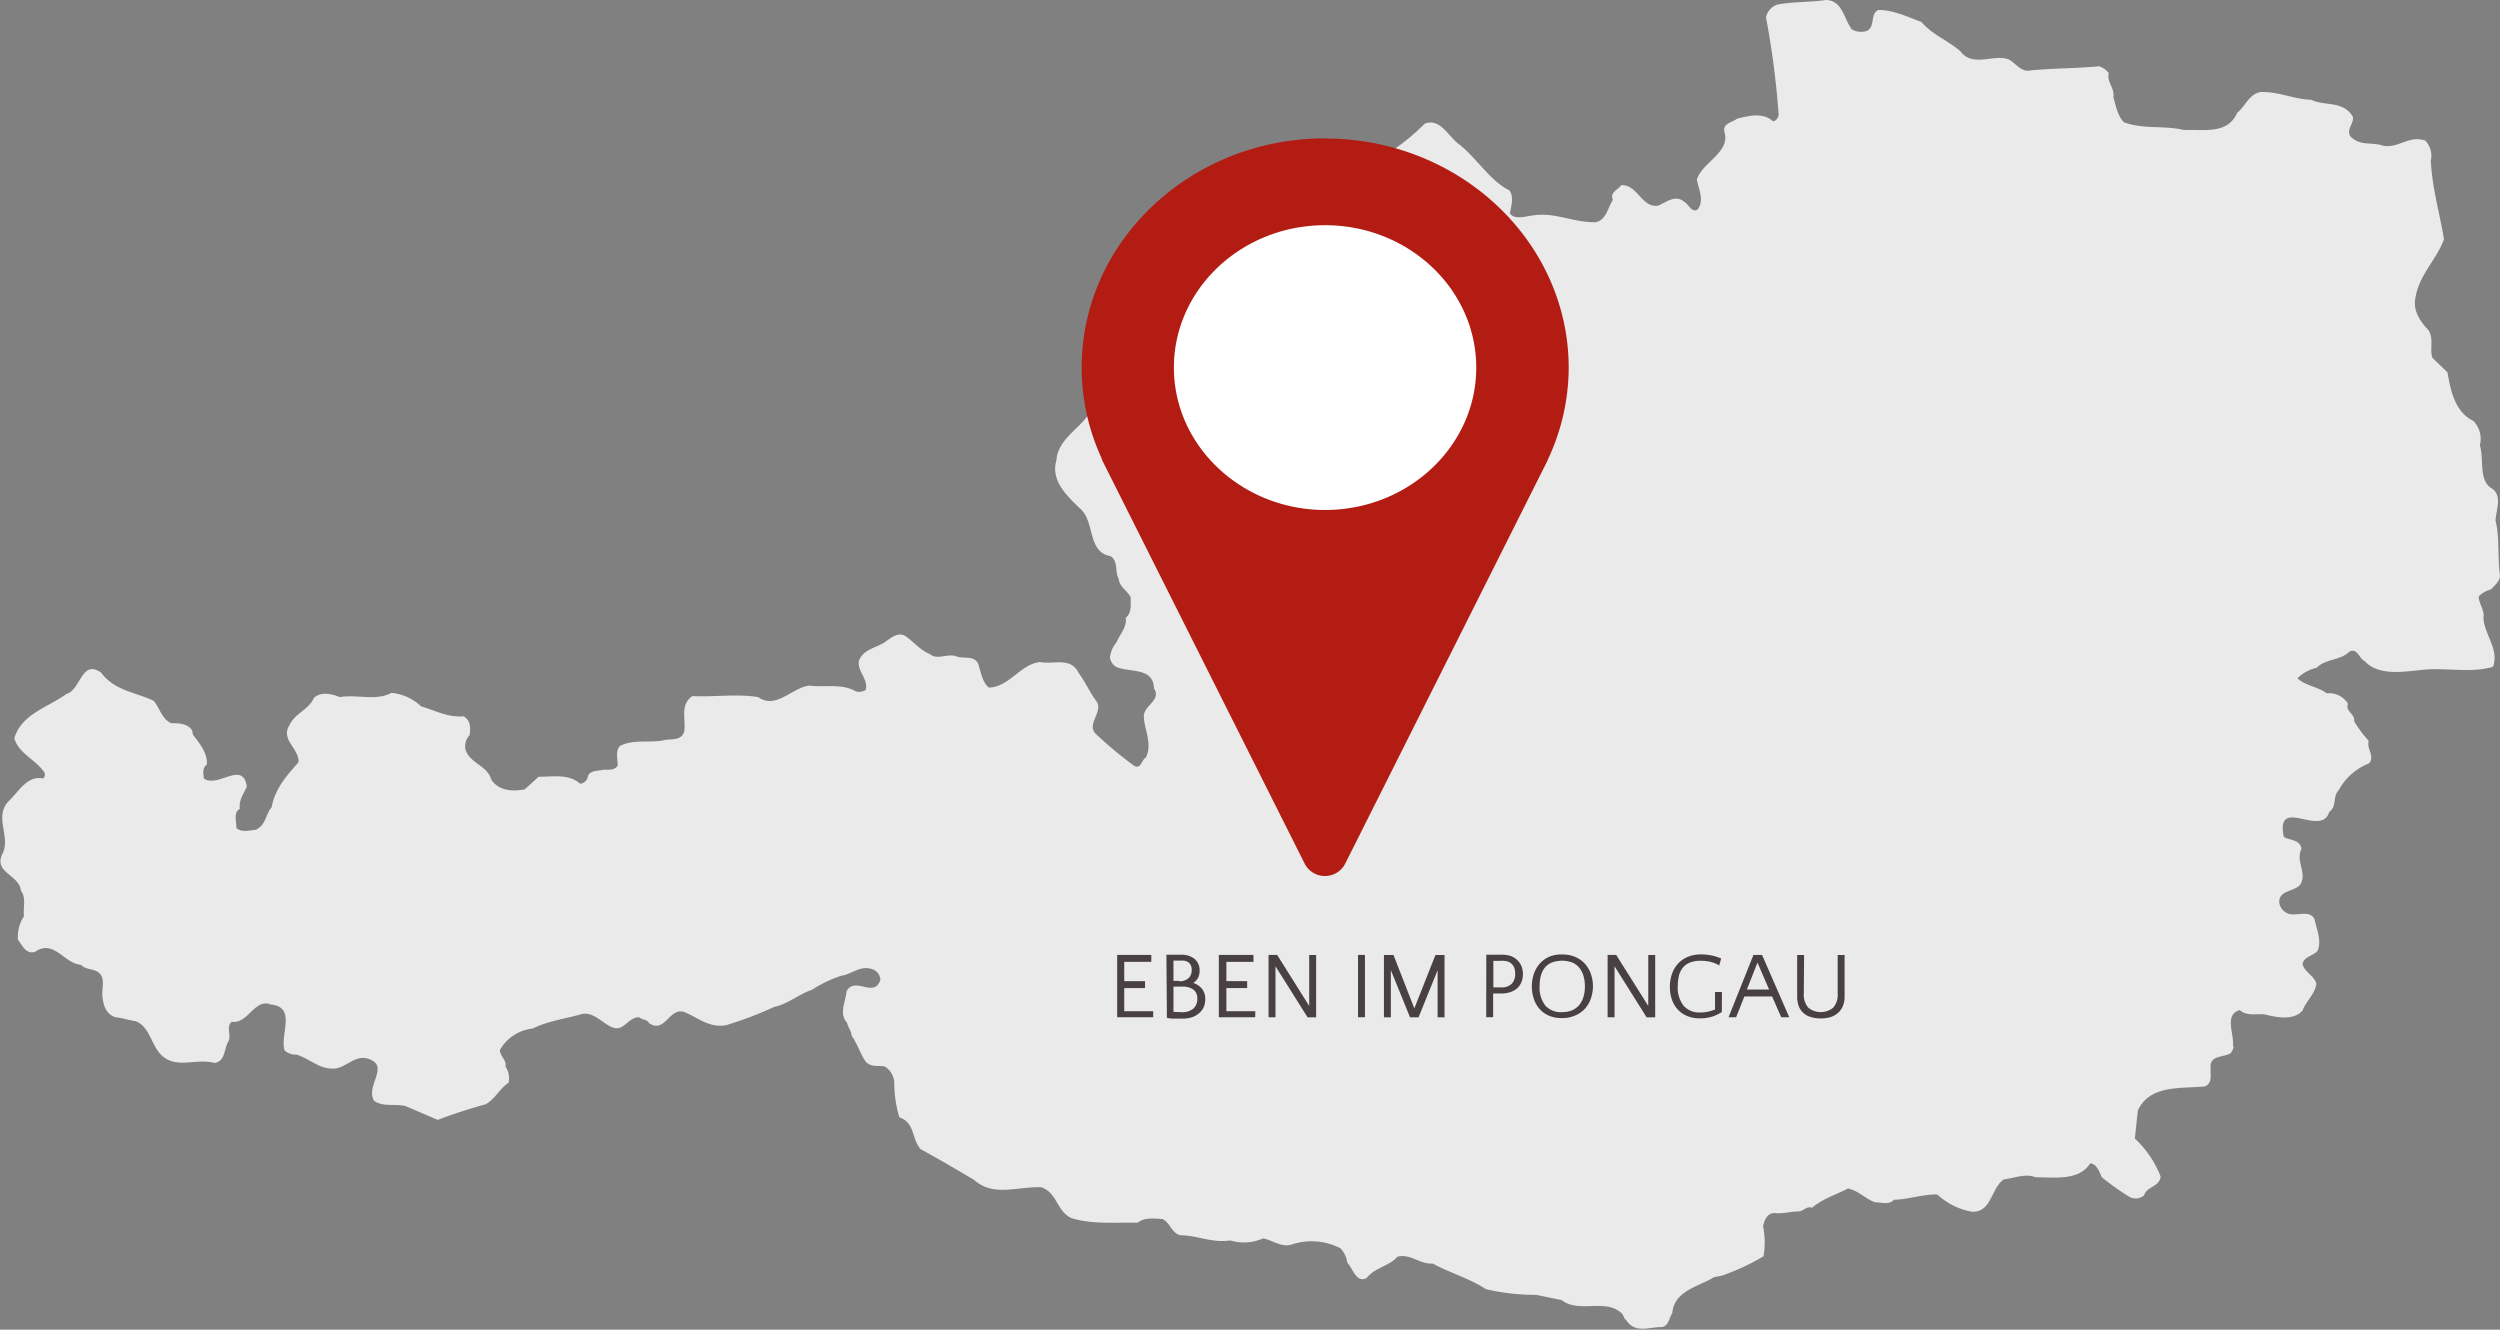
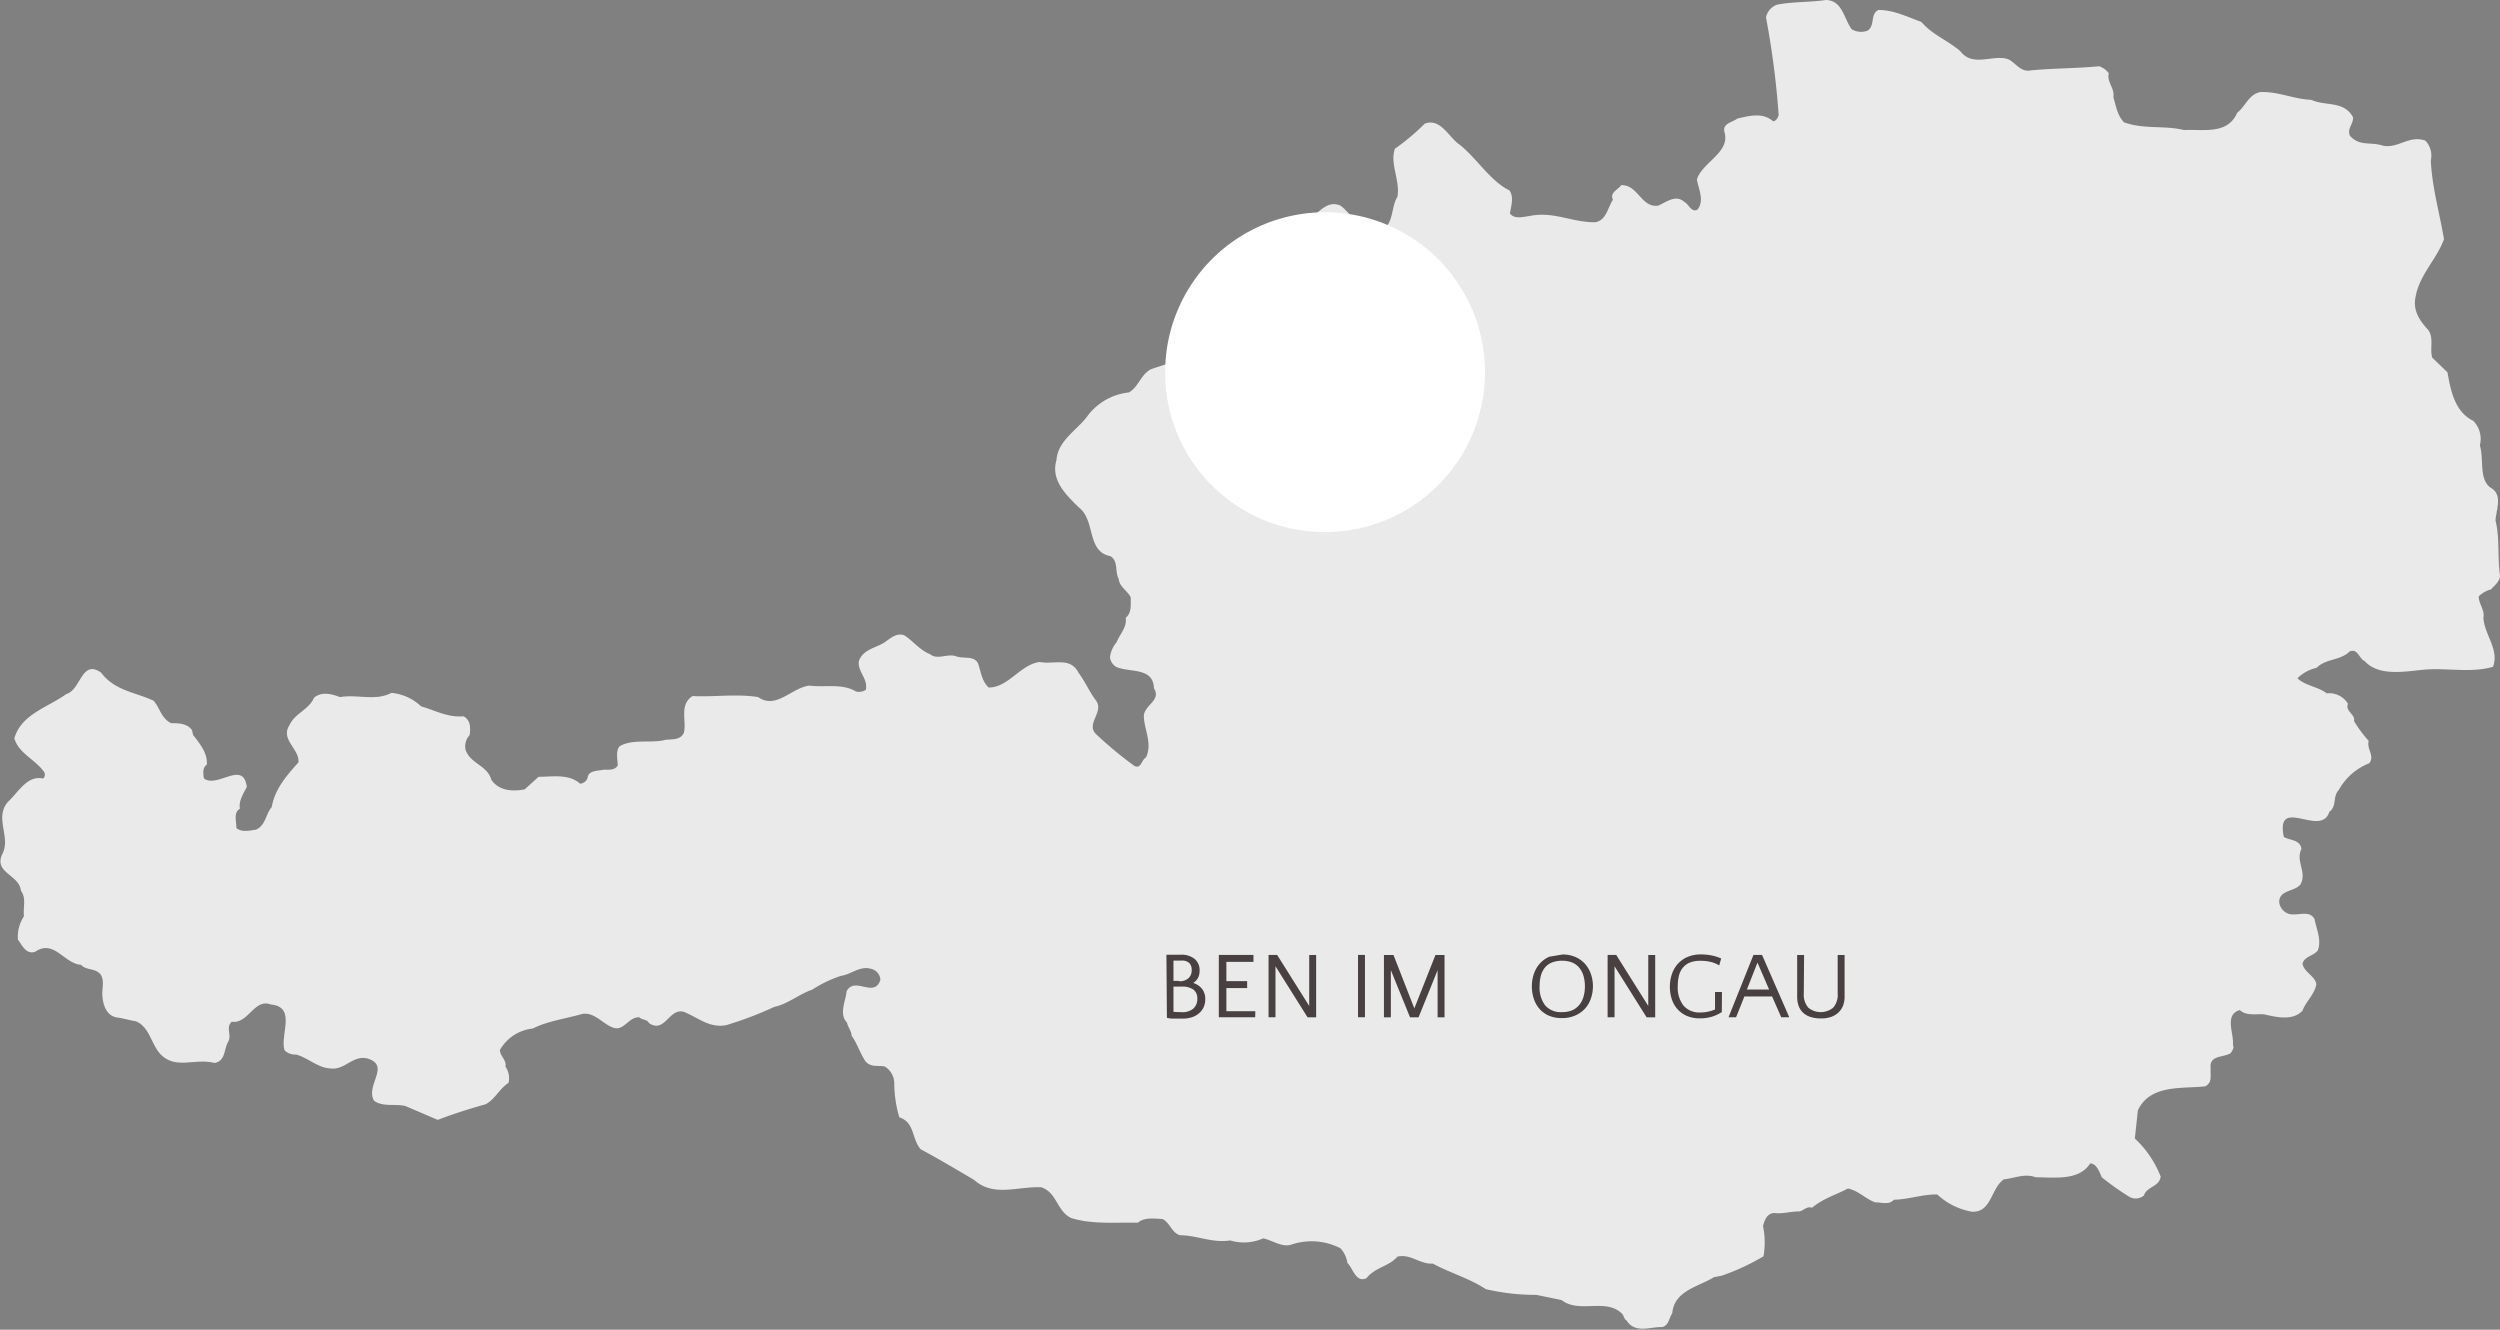
<svg xmlns="http://www.w3.org/2000/svg" viewBox="0 0 361 192">
  <rect x="0" y="0" width="361" height="192" fill="#808080" stroke="none" />
  <defs>
    <style>.cls-1{fill:#eaeaea;}.cls-1,.cls-2,.cls-3{fill-rule:evenodd;}.cls-2{fill:#fff;}.cls-3{fill:#b31c12;}.cls-4{fill:#494141;}</style>
  </defs>
  <title>oesterreichkarte</title>
  <g id="Ebene_2" data-name="Ebene 2">
    <g id="Ebene_1-2" data-name="Ebene 1">
      <path class="cls-1" d="M267.38,4.22a2.64,2.64,0,0,0,2.26.22c1.17-.67.37-2.44,1.61-3,2.21,0,4.18,1,6.2,1.73C279,5,281.3,5.86,283.07,7.39c1.82,2.43,4.85.35,7,1.2,1,.53,1.78,1.87,3.13,1.58,3.27-.32,6.48-.28,9.93-.6a3,3,0,0,1,1.38,1c-.32,1.3.88,2.13.66,3.47.4,1.33.58,2.63,1.53,3.62,2.9,1.05,5.75.41,8.68,1.12,2.74-.15,6.26.72,7.67-2.49,1.24-1,1.66-2.65,3.35-3,2.74-.07,4.64,1,7.37,1.13,2,.94,4.67.08,6,2.49.11,1-.91,1.64-.43,2.71,1.44,1.57,3,.81,4.81,1.43,2.19.4,3.71-1.56,6.06-.75a3.13,3.13,0,0,1,.8,2.87c.2,4.06,1.26,7.49,1.9,11.37-1,2.83-3.54,5.13-4.09,8.29-.47,2,.64,3.56,1.83,4.83.85,1.24.16,2.74.58,4l2.19,2.11c.45,2.66,1.09,5.73,3.72,7a3.71,3.71,0,0,1,.95,3.54c.62,1.9-.18,4.84,1.53,6.1,1.85,1,.81,3.21.73,4.75.64,2.51.26,5.27.66,8.06-.13.83-.82,1.34-1.31,1.89a3.91,3.91,0,0,0-1.76,1c-.07,1,.9,2,.66,3.09.15,2.48,2.32,4.58,1.39,7.08-2.9.89-6.35.21-9.42.38-2.71.17-6.93,1.22-9.12-1.21-.78-.3-1-1.92-2.19-1.36-1.31,1.31-3.43,1-4.74,2.34a5.77,5.77,0,0,0-2.77,1.51c1.08,1.07,3,1.22,4.23,2.18a3.17,3.17,0,0,1,3.07,1.51c-.46,1.06,1.11,1.53.87,2.49a17.83,17.83,0,0,0,2.12,2.86c-.33,1.21.93,2.17.07,3.24a8.58,8.58,0,0,0-4.38,3.84c-.93.95-.25,2.38-1.38,3.17-1.15,3.81-7.79-2.45-6.57,3.62.87.54,2.35.34,2.55,1.73-.89,1.81.84,3.35-.14,5.12-.86,1.1-3.09.78-3.07,2.57a2,2,0,0,0,1.53,1.73c1.28.24,2.89-.62,3.58.75.25,1.38,1.06,3.05.44,4.52-.66.81-1.9.8-2.19,1.89.24,1.24,1.8,1.77,2,2.94-.22,1.47-1.51,2.5-2,3.84-1.42,1.53-3.83.92-5.55.53-1.13-.1-2.51.28-3.5-.61-2.32.63-.78,3.51-1,5.05.24.34-.09.79-.29,1.14-1,.69-3.16.26-2.92,2.18-.09,1.06.31,2.07-.8,2.64-3.36.37-7.92-.32-9.71,3.46l-.44,4.07a14.82,14.82,0,0,1,3.73,5.5c-.19,1.51-2,1.4-2.41,2.72a1.84,1.84,0,0,1-2.19.15A38.31,38.31,0,0,1,303.5,170c-.33-.75-.76-2-1.68-2-1.62,2.55-5.2,2-7.88,2-1.53-.6-3,.13-4.59.3-1.87,1.28-1.76,4.81-4.6,4.67a9.8,9.8,0,0,1-5-2.48c-2-.08-4.1.71-6.27.75-.71.81-1.84.36-2.7.38-1.39-.49-2.46-1.72-3.94-2-1.74.92-3.61,1.45-5.18,2.78-.82-.28-1.22.48-1.9.53-1.2,0-2.43.38-3.5.23-1.08,0-1.46,1-1.68,1.89a11.66,11.66,0,0,1,.07,4.36,32.82,32.82,0,0,1-6,2.79l-1.17.23c-2,1.3-5.76,1.9-6,5.2-.49.68-.49,1.77-1.46,2-1.82-.05-3.91,1-5.18-1-.26-.07-.37-.62-.58-.9-2.36-2.37-6.21,0-8.76-2l-3.65-.75a31.56,31.56,0,0,1-7.3-.83c-2.35-1.56-5.21-2.35-7.65-3.69-1.88.13-3.18-1.45-5.11-1-1.21,1.41-3.23,1.54-4.45,3.09-1.54.79-2-1.47-2.78-2.19a3.88,3.88,0,0,0-1-2.11,9.11,9.11,0,0,0-7.08-.53c-1.38.44-2.72-.62-4.08-.9a6.82,6.82,0,0,1-4.75.3c-2.66.4-4.72-.73-7.22-.75-1.22-.3-1.46-1.79-2.55-2.34-1.21-.07-2.63-.28-3.58.53-3.26-.07-6.62.27-9.63-.68-2.12-1.05-2-3.65-4.31-4.44-3.5-.14-6.87,1.45-9.7-1.06-2.52-1.49-5.18-3.07-7.73-4.44-1.32-1.57-.81-3.85-3.07-4.6a17.86,17.86,0,0,1-.73-5,2.86,2.86,0,0,0-1.38-2.34c-.95-.19-2,.17-2.78-.75-.82-1.25-1.18-2.55-2-3.7,0-.62-.53-1.22-.66-1.88-1.22-1.28-.16-3.15-.07-4.52,1.2-2.26,4,1.07,4.89-1.66a1.72,1.72,0,0,0-1.31-1.58c-1.63-.51-2.87.79-4.38,1a17.76,17.76,0,0,0-4.16,2c-1.9.64-3.54,2.09-5.47,2.48a51.88,51.88,0,0,1-6.94,2.64c-2.29.44-3.88-.92-5.69-1.73-2.5-1.34-3,3.11-5.47,1.43-.27-.57-1-.43-1.39-.83-1.55-.09-2.2,2-3.72,1.51s-2.73-2.3-4.52-2c-2.39.7-4.94,1-7.15,2.11a6.22,6.22,0,0,0-4.74,3.09c0,.91,1,1.47.8,2.41a2.93,2.93,0,0,1,.44,2.34c-1.37.91-1.9,2.32-3.29,3.09-2.35.66-4.67,1.39-6.93,2.26l-4.67-2c-1.46-.36-3.28.17-4.52-.76-1.32-2.2,2.44-5.06-.95-6.1-2.12-.55-3.29,1.75-5.4,1.43-1.77-.09-3.18-1.52-4.89-2a2.27,2.27,0,0,1-1.68-.6c-.73-2.19,1.79-6.29-2-6.63-2.37-.93-3.28,2.86-5.62,2.48-.93.81,0,1.87-.51,2.87-.64,1-.37,2.84-2,3.09-2.77-.72-5.49.94-7.66-1.13-1.5-1.45-1.65-4.09-3.72-4.9-.92-.13-1.77-.43-2.7-.53-1.59-.28-2.06-1.92-2.12-3.39,0-1,.29-2-.22-2.79-.73-1-2.11-.58-2.84-1.43-2.47-.17-3.91-3.75-6.64-1.88-1.37.45-1.94-1.12-2.48-1.74a5.37,5.37,0,0,1,.87-3.39c-.15-1.32.37-2.62-.44-3.69-.23-2.32-3.94-2.56-2.7-5.27,1.32-2.4-1.18-5.22.81-7.54,1.56-1.45,2.8-3.9,5.1-3.39a.77.77,0,0,0,0-1.13c-1.27-1.68-3.52-2.53-4.16-4.67,1-3.51,4.88-4.49,7.52-6.41,2.1-.59,2.17-5.07,5-3.09,2,2.66,5,2.83,7.59,4.07.86.94,1.13,2.6,2.55,3.24,1,0,2.28,0,3,1l.14.68c1,1.3,2.12,2.64,2,4.3-.69.45-.51,1.36-.43,2,2,1.45,5.67-2.71,6.2,1.21-.49,1-1.2,2-1,3.16-1,.59-.46,1.9-.51,2.79.8.66,1.9.36,2.84.23,1.44-.66,1.39-2.28,2.26-3.24.46-2.66,2.21-4.62,3.87-6.48.16-1.94-2.64-3.28-1.31-5.35.82-1.79,2.77-2.19,3.57-4,1.15-.92,2.58-.51,3.72-.07,2.58-.44,5.09.62,7.45-.61A7.2,7.2,0,0,1,60.81,102c2,.56,3.82,1.64,6.13,1.43,1.06.6,1,1.71.88,2.71a2.38,2.38,0,0,0-.58,2.19c.76,2,3.13,2.18,3.72,4.29,1.11,1.59,3.08,1.7,4.81,1.36l2-1.81c2,0,4.36-.47,6,1a1.24,1.24,0,0,0,1.09-.9c.13-1.06,1.5-.93,2.34-1.13.63,0,1.58.13,2-.61,0-.79-.35-2.09.29-2.78,1.88-1.1,4.65-.38,6.56-.91.9-.13,2.25.09,2.71-1.06.41-1.65-.72-4,1.24-5.27,3.12.17,6.32-.36,9.48.15,2.59,1.83,4.82-1.34,7.37-1.66,2.24.29,4.74-.35,6.71.83a1.71,1.71,0,0,0,1.46-.22c.37-1.59-1.22-2.62-1-4.15.6-1.71,2.45-1.88,3.72-2.71.8-.55,1.77-1.45,2.85-1,1.18.73,2.32,2.21,3.72,2.71,1,.89,2.52-.13,3.72.3s2.61-.15,3.21,1.06c.4,1.2.58,2.64,1.53,3.46,2.85,0,4.56-3.33,7.37-3.69,2.05.42,4.42-.81,5.62,1.59,1,1.35,1.57,2.76,2.56,4.06,1.05,1.57-1.43,3.21-.15,4.67a56.21,56.21,0,0,0,5.62,4.68c1,.51,1-.83,1.68-1.21,1-2-.3-4.16-.3-6,.09-1.63,2.56-2.22,1.46-4-.09-3.09-3.57-2.22-5.47-3.09a1.91,1.91,0,0,1-.88-1.36,4,4,0,0,1,.95-2.18c.46-1.17,1.54-2.19,1.32-3.54.89-.7.71-1.87.73-2.94-.48-1-1.63-1.49-1.75-2.71-.57-1,0-2.49-1.17-3.25-3.48-.64-2.13-5.1-4.53-7-1.93-1.87-4.12-4-3.28-6.86.2-2.83,2.94-4.3,4.45-6.33A8.56,8.56,0,0,1,163,56.67c1.42-.77,1.72-2.64,3.28-3.39,4.58-1.53,8.94-2.93,13.36-4.9,2.26-.64,3.24-2.88,4-4.9,0-2.45,1.73-4.9-.36-6.93,0-2.92,3.75-2.55,5.1-4.67,1.85-.63,3-3.13,5.18-2.19,1.28.9,2.07,2.75,4,2.56a3.59,3.59,0,0,0,2.77.31c.86-1.25.69-2.92,1.46-4.15.42-2.36-1.12-4.71-.37-6.93a32.19,32.19,0,0,0,4.31-3.62c2.29-.88,3.5,2,5,3,2.46,1.92,4.47,5.3,7.23,6.63.67.93.27,2.21.07,3.32.64.92,2.08.47,2.84.38,3.49-.72,6.1.94,9.49.9,1.62-.28,1.79-2.13,2.55-3.24-.53-1.09.86-1.51,1.17-2.11,2.45-.13,2.94,3.37,5.4,2.94,1.13-.49,2.52-1.64,3.72-.53.66.3,1,1.57,1.9,1.13,1.09-1.28.13-3.09-.07-4.37.78-2.48,4.81-3.88,4-6.78-.38-1.32,1.09-1.43,1.82-2,1.75-.41,3.67-.94,5.18.38.42,0,.73-.53.81-.91a124.18,124.18,0,0,0-1.83-14.09A2.49,2.49,0,0,1,256.59.68c2.17-.45,4.85-.34,7.07-.68C266.05.06,266.23,2.64,267.38,4.22Z" />
      <path class="cls-2" d="M168.25,53.83a23.09,23.09,0,1,1,23.09,23A23,23,0,0,1,168.25,53.83Z" />
-       <path class="cls-3" d="M191.34,73.64c-12,0-21.83-9.22-21.83-20.56s9.79-20.56,21.83-20.56,21.83,9.22,21.83,20.56S203.38,73.64,191.34,73.64Zm0-53.66c-19.38,0-35.15,14.85-35.15,33.1a31.34,31.34,0,0,0,2.84,13,3.12,3.12,0,0,0,.15.43l29.25,58.27a3.29,3.29,0,0,0,5.78,0l29.25-58.27a1.77,1.77,0,0,0,.06-.17,31.29,31.29,0,0,0,3-13.28C226.48,34.83,210.72,20,191.34,20Z" />
-       <path class="cls-4" d="M166.52,146.89h-5.2v-9h4.93v1h-3.91v2.79h3v1h-3v3.34h4.18Z" />
      <path class="cls-4" d="M168.43,137.86h2.1a3,3,0,0,1,1.95.59,2.09,2.09,0,0,1,.74,1.74,2.13,2.13,0,0,1-.22,1,2,2,0,0,1-.7.75,2.65,2.65,0,0,1,1.28.86,2.32,2.32,0,0,1,.46,1.48,2.83,2.83,0,0,1-.2,1.08,2.4,2.4,0,0,1-.63.89,3.1,3.1,0,0,1-1,.61,4.35,4.35,0,0,1-1.47.23q-.67,0-1.24,0t-1-.12Zm1.85,3.83a1.89,1.89,0,0,0,1.33-.43,1.53,1.53,0,0,0,.47-1.18,1.39,1.39,0,0,0-.33-1,1.48,1.48,0,0,0-1.14-.37h-1.16v2.93h.83Zm.35,4.47a2.47,2.47,0,0,0,1.68-.51,1.87,1.87,0,0,0,.58-1.49,1.54,1.54,0,0,0-.52-1.23,2.7,2.7,0,0,0-1.76-.46h-1.16v3.64Q170,146.15,170.64,146.15Z" />
      <path class="cls-4" d="M181.25,146.89H176v-9H181v1h-3.91v2.79h3v1h-3v3.34h4.18Z" />
      <path class="cls-4" d="M184.18,139.53v7.36h-1v-9h1.24l4.63,7.37V137.9h1v9h-1.24Z" />
      <path class="cls-4" d="M197.1,146.89h-1v-9h1Z" />
      <path class="cls-4" d="M204.23,145.61l3.05-7.71h1.31v9h-1v-6.8l-2.75,6.8h-1.23l-2.77-6.81v6.81h-1v-9h1.38Z" />
-       <path class="cls-4" d="M214.62,137.86h2A4.56,4.56,0,0,1,218,138a2.85,2.85,0,0,1,1,.55,2.51,2.51,0,0,1,.67.9,3,3,0,0,1,.24,1.24,3,3,0,0,1-.19,1.07,2.47,2.47,0,0,1-.57.88,2.72,2.72,0,0,1-1,.6,3.91,3.91,0,0,1-1.38.22q-.65,0-1.16,0v3.42h-1Zm2.11.89h-1.09v3.83q.49,0,1.12,0a2.07,2.07,0,0,0,1.52-.51,2,2,0,0,0,.51-1.49,2.54,2.54,0,0,0-.11-.77,1.47,1.47,0,0,0-.35-.59,1.59,1.59,0,0,0-.63-.38A3,3,0,0,0,216.73,138.74Z" />
-       <path class="cls-4" d="M225.63,137.83a4.53,4.53,0,0,1,1.88.37,4,4,0,0,1,1.38,1,4.31,4.31,0,0,1,.84,1.46,5.32,5.32,0,0,1,.29,1.74,5.46,5.46,0,0,1-.28,1.74,4.3,4.3,0,0,1-.84,1.48,4.15,4.15,0,0,1-1.4,1,4.6,4.6,0,0,1-2,.39,4.51,4.51,0,0,1-1.89-.37,3.78,3.78,0,0,1-1.34-1,4.22,4.22,0,0,1-.8-1.45,5.63,5.63,0,0,1-.27-1.74,5.54,5.54,0,0,1,.29-1.82,4.36,4.36,0,0,1,.85-1.48,4,4,0,0,1,1.38-1A4.5,4.5,0,0,1,225.63,137.83Zm-.07,8.32a3.67,3.67,0,0,0,1.52-.29,2.74,2.74,0,0,0,1-.79,3.32,3.32,0,0,0,.59-1.18,5.32,5.32,0,0,0,.19-1.45,5.43,5.43,0,0,0-.2-1.51,3.26,3.26,0,0,0-.6-1.17,2.69,2.69,0,0,0-1-.76,4.24,4.24,0,0,0-3,0,2.52,2.52,0,0,0-1,.75,3.12,3.12,0,0,0-.56,1.15,5.7,5.7,0,0,0-.18,1.47,4.25,4.25,0,0,0,.82,2.83A3,3,0,0,0,225.56,146.15Z" />
+       <path class="cls-4" d="M225.63,137.83a4.53,4.53,0,0,1,1.88.37,4,4,0,0,1,1.38,1,4.31,4.31,0,0,1,.84,1.46,5.32,5.32,0,0,1,.29,1.74,5.46,5.46,0,0,1-.28,1.74,4.3,4.3,0,0,1-.84,1.48,4.15,4.15,0,0,1-1.4,1,4.6,4.6,0,0,1-2,.39,4.51,4.51,0,0,1-1.89-.37,3.78,3.78,0,0,1-1.34-1,4.22,4.22,0,0,1-.8-1.45,5.63,5.63,0,0,1-.27-1.74,5.54,5.54,0,0,1,.29-1.82,4.36,4.36,0,0,1,.85-1.48,4,4,0,0,1,1.38-1Zm-.07,8.32a3.67,3.67,0,0,0,1.52-.29,2.74,2.74,0,0,0,1-.79,3.32,3.32,0,0,0,.59-1.18,5.32,5.32,0,0,0,.19-1.45,5.43,5.43,0,0,0-.2-1.51,3.26,3.26,0,0,0-.6-1.17,2.69,2.69,0,0,0-1-.76,4.24,4.24,0,0,0-3,0,2.52,2.52,0,0,0-1,.75,3.12,3.12,0,0,0-.56,1.15,5.7,5.7,0,0,0-.18,1.47,4.25,4.25,0,0,0,.82,2.83A3,3,0,0,0,225.56,146.15Z" />
      <path class="cls-4" d="M233.14,139.53v7.36h-1v-9h1.24l4.63,7.37V137.9h1v9h-1.24Z" />
      <path class="cls-4" d="M248.63,146.14a5.58,5.58,0,0,1-1.4.66,5.7,5.7,0,0,1-1.75.25,4.68,4.68,0,0,1-1.93-.37,3.83,3.83,0,0,1-1.36-1,4.07,4.07,0,0,1-.8-1.45,5.8,5.8,0,0,1-.26-1.75,5.61,5.61,0,0,1,.29-1.81,4.23,4.23,0,0,1,.85-1.48,4,4,0,0,1,1.4-1,4.82,4.82,0,0,1,2-.37,7.48,7.48,0,0,1,1.54.16,6.12,6.12,0,0,1,1.33.43l-.29,1a4,4,0,0,0-1.12-.48,5.8,5.8,0,0,0-1.55-.19A4,4,0,0,0,244,139a2.58,2.58,0,0,0-1,.74,2.94,2.94,0,0,0-.56,1.15,6.09,6.09,0,0,0-.17,1.49,4.23,4.23,0,0,0,.82,2.82,3,3,0,0,0,2.44,1,5,5,0,0,0,1.12-.12,5.54,5.54,0,0,0,1-.31v-2.53h1Z" />
      <path class="cls-4" d="M258.37,146.89h-1.16l-1.32-3h-4l-1.2,3h-1.09l3.6-9h1.24Zm-6.12-4h3.21L253.78,139Z" />
      <path class="cls-4" d="M260.47,143.4a2.89,2.89,0,0,0,.65,2.11,2.84,2.84,0,0,0,3.59,0,2.87,2.87,0,0,0,.65-2.11v-5.5h1v6a3.73,3.73,0,0,1-.2,1.25,2.7,2.7,0,0,1-.63,1,2.94,2.94,0,0,1-1.06.67,4.22,4.22,0,0,1-1.51.24,4.66,4.66,0,0,1-1.61-.24,2.78,2.78,0,0,1-1.07-.67,2.56,2.56,0,0,1-.59-1,4.1,4.1,0,0,1-.18-1.25v-6h1Z" />
    </g>
  </g>
</svg>